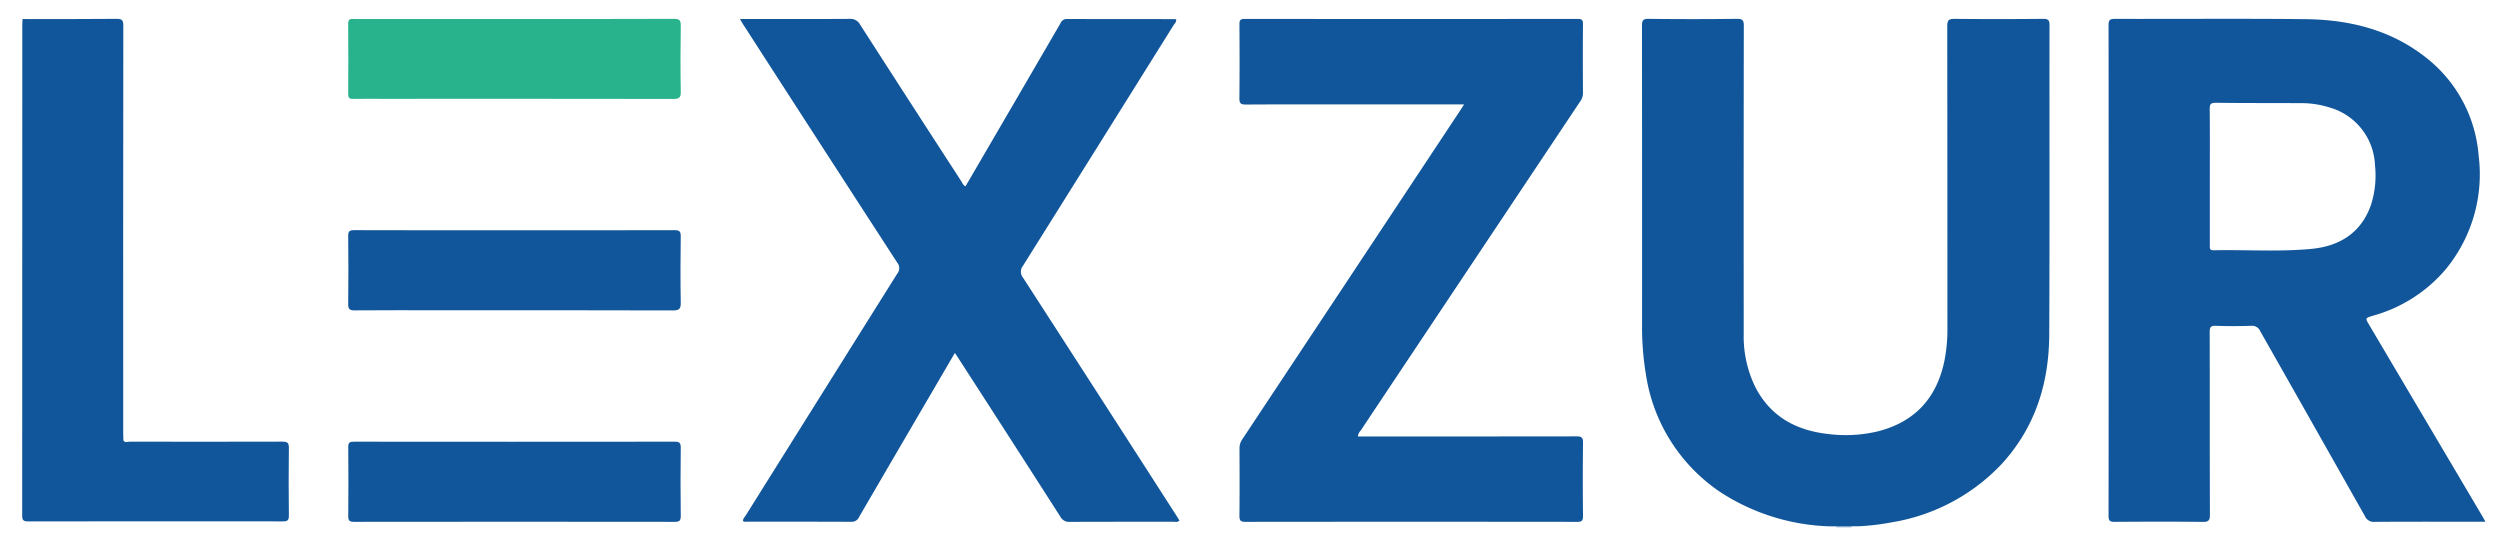
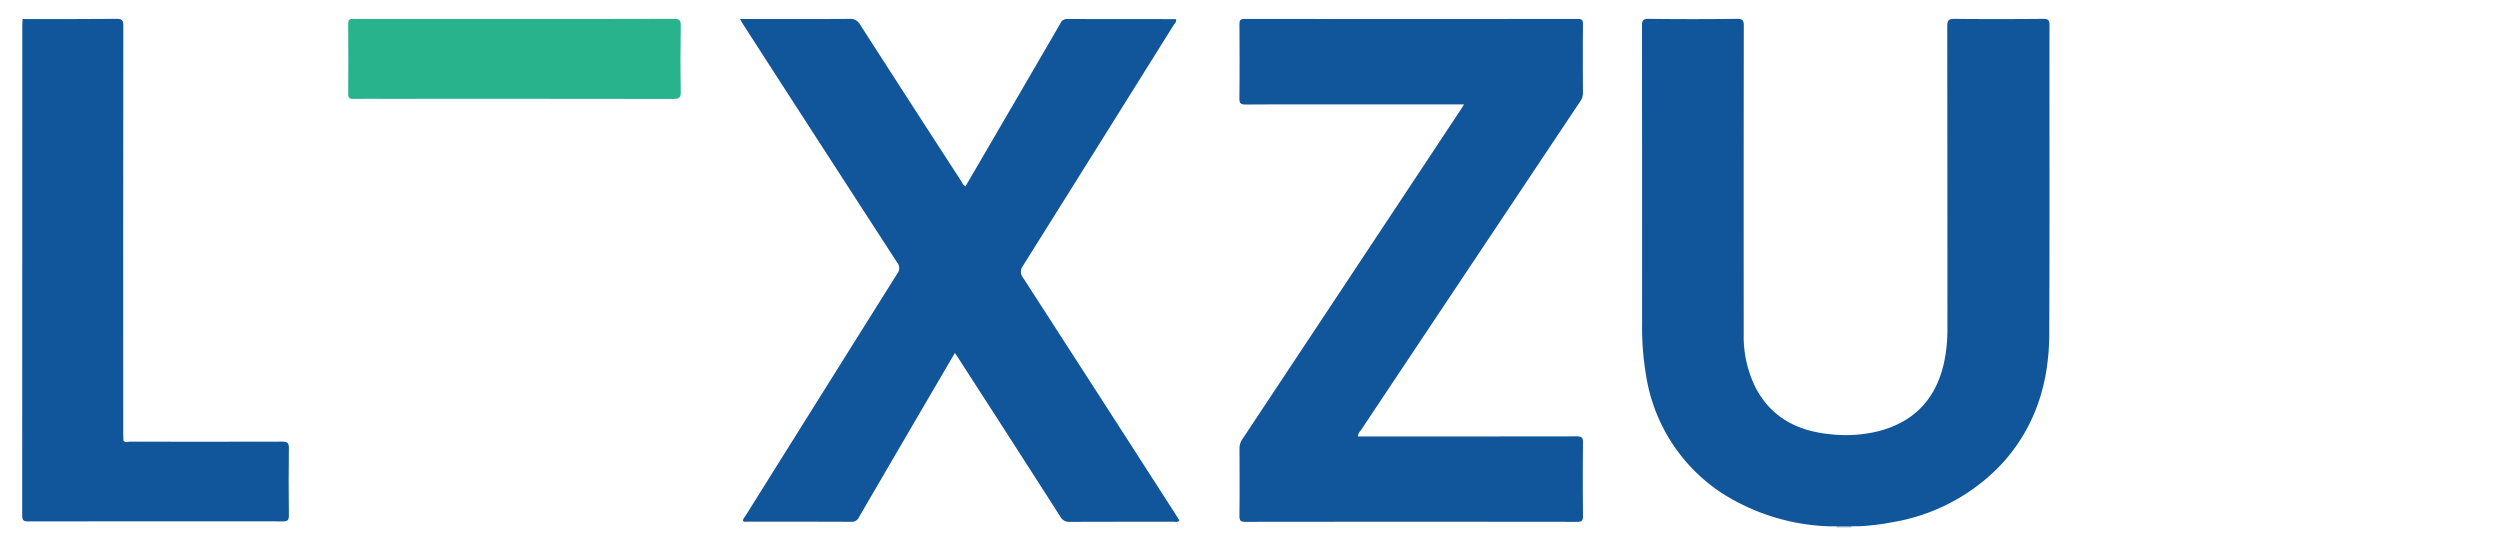
<svg xmlns="http://www.w3.org/2000/svg" width="338" height="72" viewBox="0 0 338 72">
  <defs>
    <clipPath id="a">
      <rect width="333.031" height="68.751" fill="none" />
    </clipPath>
    <clipPath id="c">
      <rect width="338" height="72" />
    </clipPath>
  </defs>
  <g id="b" clip-path="url(#c)">
    <g transform="translate(3 2.546)">
      <g clip-path="url(#a)">
        <path d="M1439.043,402.075H1437c-.005-.046-.01-.093-.013-.139l2.069-.009a.689.689,0,0,0-.01.149" transform="translate(-1191.714 -333.324)" fill="#88aacd" />
-         <path d="M1703.6,67.992h-1.5c-4.491,0-8.982-.016-13.473.018a1.3,1.3,0,0,1-1.32-.776q-7.061-12.505-14.148-24.995a1.2,1.2,0,0,0-1.242-.735c-1.59.053-3.184.057-4.774,0-.7-.025-.823.207-.821.848.021,8.225,0,16.449.03,24.674,0,.747-.146,1-.956.989-3.979-.047-7.958-.035-11.938-.007-.627,0-.811-.146-.81-.8q.027-33.183,0-66.365c0-.681.191-.838.852-.837,8.584.022,17.168-.053,25.751.038,6.036.064,11.711,1.47,16.522,5.359a18.617,18.617,0,0,1,6.9,13.011,20.207,20.207,0,0,1-4.42,15.42,19.786,19.786,0,0,1-9.891,6.312c-1.023.32-1.021.316-.5,1.2q7.682,12.983,15.362,25.968c.1.169.191.343.374.67M1666.339,21.31q0,4.635,0,9.27c0,.367-.083.724.523.711,4.372-.089,8.755.222,13.116-.178,3.849-.353,6.793-2.118,8.144-5.943a12.954,12.954,0,0,0,.546-5.374,8.447,8.447,0,0,0-6.164-7.815,12.445,12.445,0,0,0-3.516-.579c-3.949-.025-7.9,0-11.847-.052-.71-.009-.821.231-.815.858.029,3.033.013,6.067.013,9.1" transform="translate(-1370.57 0)" fill="#11569a" />
        <path d="M1312.437,68.611l-1.022-.005-2.069.009h-1.021a28.7,28.7,0,0,1-14.453-4.489A23.324,23.324,0,0,1,1283.6,48.051a38.871,38.871,0,0,1-.515-6.855q.007-20.12-.013-40.241c0-.709.114-.96.908-.95q5.967.073,11.936,0c.781-.009.925.229.924.952q-.032,20.8-.013,41.6A15.541,15.541,0,0,0,1298.4,49.8c2.075,4.027,5.583,5.884,9.939,6.346a18.686,18.686,0,0,0,6.686-.385c5.1-1.319,8.01-4.672,8.986-9.773a22.464,22.464,0,0,0,.356-4.229q0-20.376-.023-40.751c0-.849.238-1.007,1.034-1,3.979.043,7.958.035,11.937,0,.661,0,.856.155.854.84-.021,13.952.032,27.9-.036,41.857-.032,6.579-1.9,12.559-6.46,17.518a26.21,26.21,0,0,1-14.762,7.841,32.551,32.551,0,0,1-4.476.544" transform="translate(-1064.076 -0.004)" fill="#11569a" />
        <path d="M597.621,45.2l-5.507,9.418q-3.731,6.383-7.452,12.772a1.061,1.061,0,0,1-1.049.647c-4.689-.024-9.379-.012-14.068-.017-.188,0-.4.072-.579-.1.009-.33.255-.546.413-.8q10.212-16.32,20.444-32.627a1.167,1.167,0,0,0,.007-1.487Q579.4,16.932,569.011.817c-.135-.209-.254-.428-.449-.759h.908c4.633,0,9.265.014,13.9-.016A1.471,1.471,0,0,1,584.8.81q6.8,10.584,13.654,21.136c.165.254.262.573.6.734q3.682-6.316,7.361-12.626,2.738-4.7,5.468-9.4a.933.933,0,0,1,.9-.6c4.86.022,9.72.015,14.58.018a.713.713,0,0,1,.169.046c.061.352-.215.563-.37.811q-10.155,16.256-20.339,32.494a1.3,1.3,0,0,0,.034,1.649q10.363,16.027,20.682,32.082c.151.235.293.476.437.711-.268.279-.569.163-.834.163-4.661.008-9.322-.005-13.983.02a1.332,1.332,0,0,1-1.289-.718q-6.925-10.809-13.895-21.588c-.091-.141-.187-.279-.356-.53" transform="translate(-471.518 -0.035)" fill="#11569a" />
        <path d="M994.5,11.62h-13.38c-5.372,0-10.744-.016-16.116.019-.732,0-.877-.2-.869-.893.037-3.318.028-6.636.006-9.955,0-.535.113-.73.7-.729q22.512.024,45.023,0c.537,0,.73.115.724.695-.029,3.119-.024,6.239,0,9.359a1.984,1.984,0,0,1-.419,1.163q-11.706,17.544-23.408,35.09-3.115,4.67-6.223,9.344a1.3,1.3,0,0,0-.382.806h.914q14.326,0,28.651-.018c.723,0,.881.193.873.889q-.059,4.934,0,9.869c.007.646-.17.8-.8.8q-22.426-.027-44.853,0c-.648,0-.8-.179-.8-.809.033-3.034.023-6.069.007-9.1a2.138,2.138,0,0,1,.385-1.261q14.758-22.252,29.5-44.516c.136-.206.264-.418.473-.749" transform="translate(-799.569 -0.051)" fill="#11569a" />
        <path d="M13.685,57.008c.215.362.565.168.839.168q10.316.021,20.632-.005c.7,0,.909.164.9.881-.041,3.034-.036,6.068,0,9.1.007.64-.176.806-.811.8Q18.02,67.931.8,67.96c-.645,0-.8-.177-.8-.806Q.025,33.934.015.714C.016.488.042.262.056.036c4.234,0,8.469.021,12.7-.025.776-.008.917.215.917.941q-.031,27.518-.015,55.037c0,.34.017.679.026,1.019" transform="translate(0 -0.009)" fill="#11569a" />
-         <path d="M280.806,167.408c7.19,0,14.38.009,21.571-.015.667,0,.853.163.844.838-.039,2.977-.049,5.955,0,8.932.015.839-.169,1.085-1.057,1.082-10.544-.035-21.087-.023-31.631-.023-3.808,0-7.617-.018-11.425.016-.687.006-.853-.2-.846-.859q.05-4.593,0-9.187c-.007-.632.152-.8.8-.8,7.247.025,14.494.016,21.741.016" transform="translate(-214.185 -138.821)" fill="#11569a" />
-         <path d="M280.791,334.929c7.19,0,14.38.008,21.57-.014.644,0,.867.128.858.824-.042,3.062-.034,6.125,0,9.187.006.606-.111.832-.782.831q-21.7-.029-43.4,0c-.59,0-.776-.154-.771-.758q.043-4.679,0-9.358c-.007-.639.233-.723.787-.721q10.871.025,21.741.011" transform="translate(-214.182 -277.75)" fill="#11569a" />
        <path d="M280.682.037c7.19,0,14.38.012,21.569-.018.754,0,.952.184.94.937-.046,2.977-.053,5.955,0,8.931.016.831-.279.961-1.015.96q-19.737-.028-39.473-.014c-1.279,0-2.558-.016-3.836.008-.482.009-.642-.158-.639-.638.016-3.176.025-6.352-.005-9.527-.007-.739.43-.641.886-.641q10.785,0,21.57,0" transform="translate(-214.151 -0.016)" fill="#28b38c" />
      </g>
    </g>
  </g>
</svg>